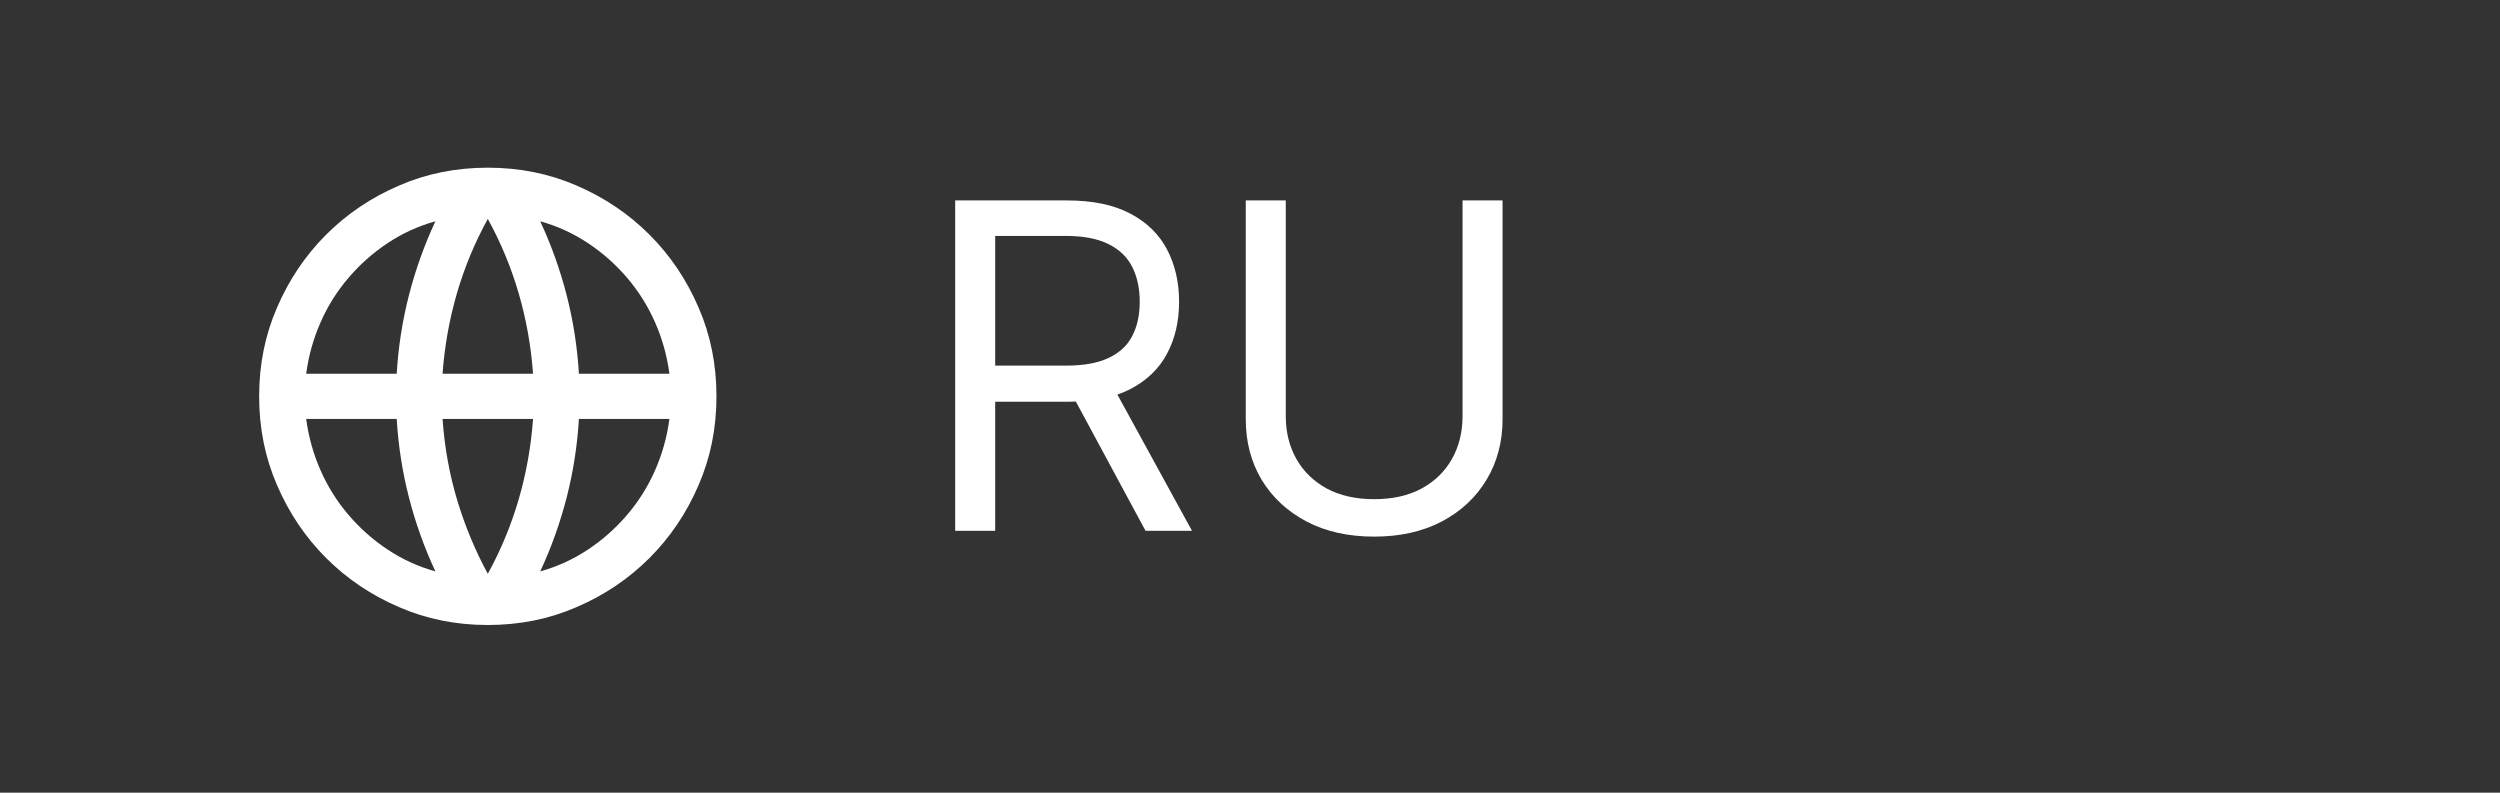
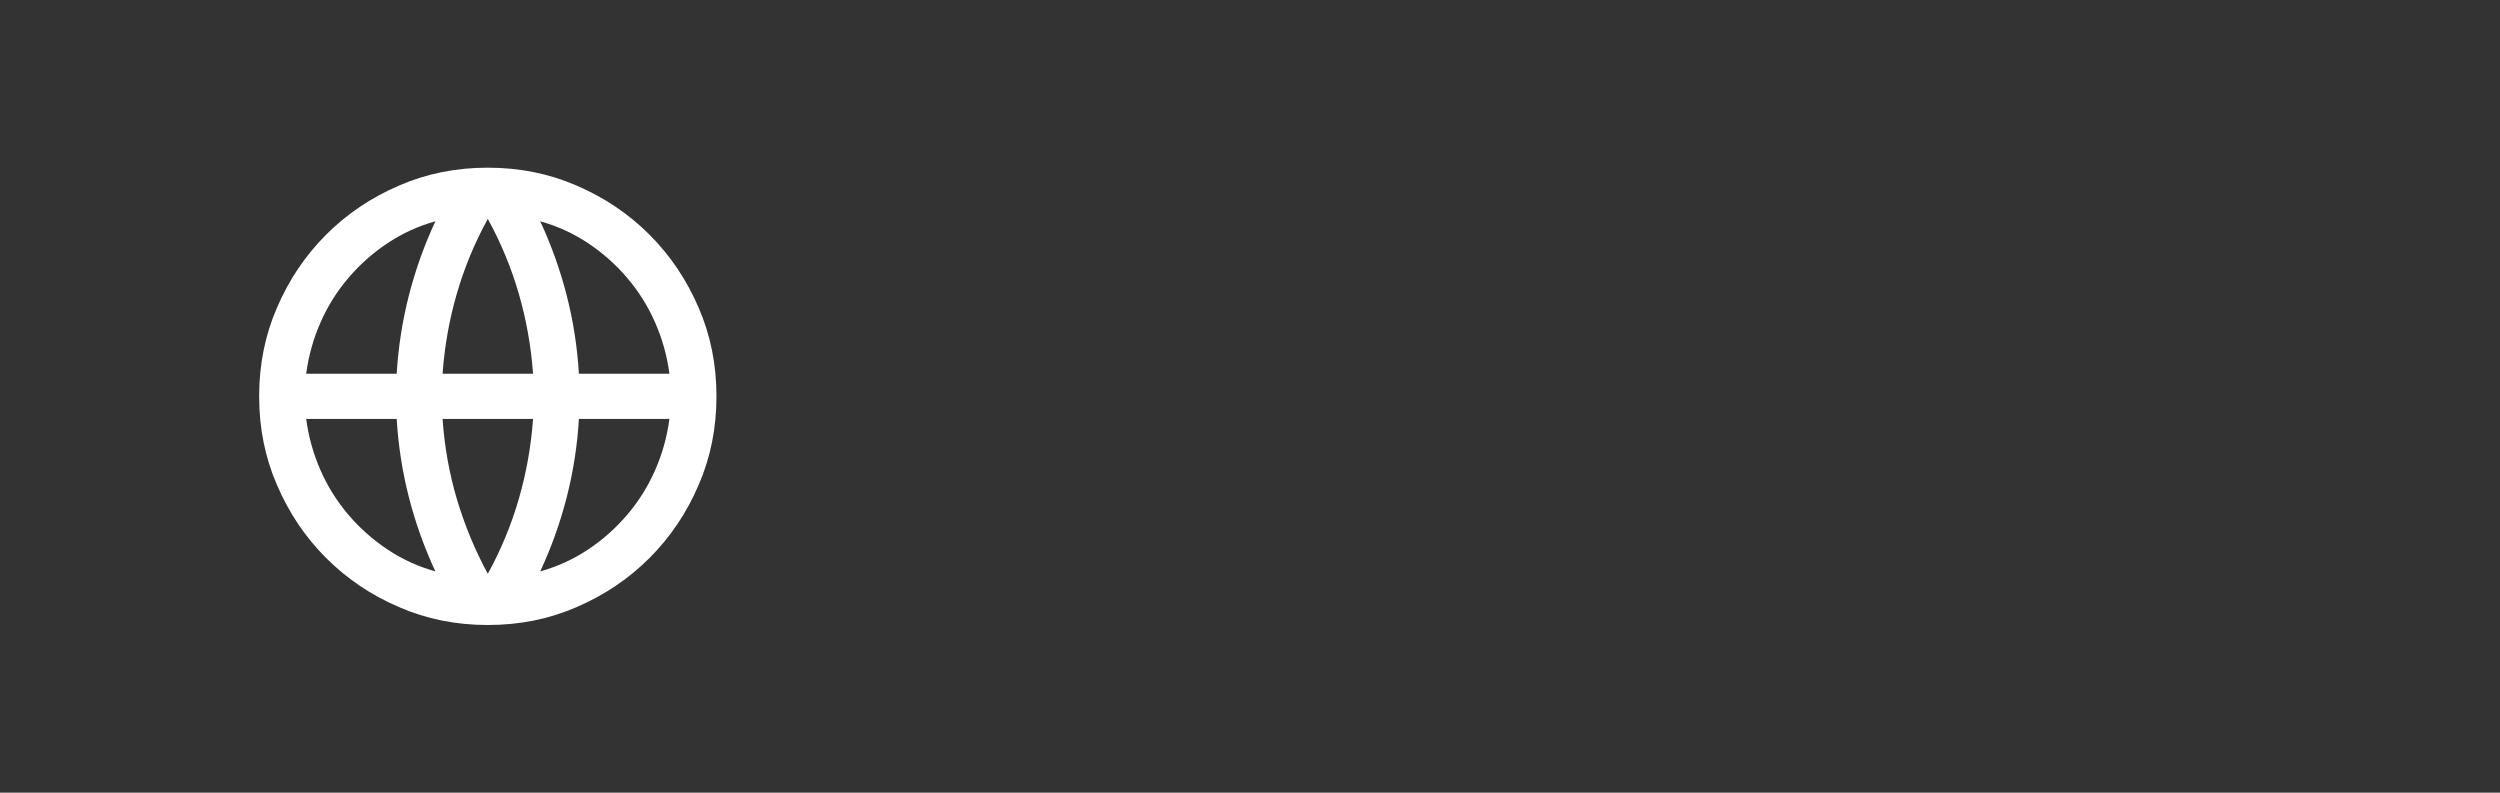
<svg xmlns="http://www.w3.org/2000/svg" width="82" height="26" viewBox="0 0 82 26" fill="none">
  <rect x="0" y="0" width="82" height="26" fill="#333333" stroke="none" />
  <path d="M16 20.5C14.958 20.5 13.988 20.305 13.09 19.914C12.178 19.523 11.381 18.986 10.697 18.303C10.014 17.619 9.477 16.822 9.086 15.91C8.695 15.012 8.5 14.042 8.5 13C8.5 11.958 8.695 10.988 9.086 10.09C9.477 9.178 10.014 8.381 10.697 7.697C11.381 7.014 12.178 6.477 13.09 6.086C13.988 5.695 14.958 5.5 16 5.5C17.042 5.5 18.012 5.695 18.91 6.086C19.822 6.477 20.619 7.014 21.303 7.697C21.986 8.381 22.523 9.178 22.914 10.09C23.305 10.988 23.5 11.958 23.5 13C23.5 14.042 23.305 15.012 22.914 15.91C22.523 16.822 21.986 17.619 21.303 18.303C20.619 18.986 19.822 19.523 18.91 19.914C18.012 20.305 17.042 20.5 16 20.5ZM14.281 18.742C13.917 17.961 13.627 17.15 13.412 16.311C13.197 15.471 13.064 14.615 13.012 13.742H10.043C10.121 14.328 10.277 14.888 10.512 15.422C10.746 15.956 11.052 16.444 11.43 16.887C11.807 17.329 12.237 17.71 12.719 18.029C13.2 18.348 13.721 18.586 14.281 18.742ZM14.516 13.742C14.581 14.667 14.74 15.552 14.994 16.398C15.248 17.245 15.583 18.052 16 18.82C16.43 18.039 16.768 17.222 17.016 16.369C17.263 15.516 17.419 14.641 17.484 13.742H14.516ZM21.957 13.742H18.988C18.936 14.615 18.803 15.471 18.588 16.311C18.373 17.15 18.083 17.961 17.719 18.742C18.279 18.586 18.799 18.348 19.281 18.029C19.763 17.71 20.193 17.329 20.57 16.887C20.948 16.444 21.254 15.956 21.488 15.422C21.723 14.888 21.879 14.328 21.957 13.742ZM10.043 12.258H13.012C13.064 11.385 13.197 10.529 13.412 9.689C13.627 8.85 13.917 8.039 14.281 7.258C13.721 7.414 13.2 7.652 12.719 7.971C12.237 8.29 11.807 8.671 11.43 9.113C11.052 9.556 10.746 10.044 10.512 10.578C10.277 11.112 10.121 11.672 10.043 12.258ZM14.516 12.258H17.484C17.419 11.359 17.263 10.484 17.016 9.631C16.768 8.778 16.43 7.961 16 7.18C15.57 7.961 15.232 8.778 14.984 9.631C14.737 10.484 14.581 11.359 14.516 12.258ZM17.719 7.258C18.083 8.039 18.373 8.85 18.588 9.689C18.803 10.529 18.936 11.385 18.988 12.258H21.957C21.879 11.672 21.723 11.112 21.488 10.578C21.254 10.044 20.948 9.556 20.57 9.113C20.193 8.671 19.763 8.29 19.281 7.971C18.799 7.652 18.279 7.414 17.719 7.258Z" fill="white" />
-   <path d="M31.33 17.41V6.574H34.991C35.838 6.574 36.533 6.718 37.076 7.008C37.619 7.293 38.021 7.687 38.282 8.188C38.544 8.689 38.674 9.258 38.674 9.897C38.674 10.535 38.544 11.101 38.282 11.595C38.021 12.089 37.621 12.477 37.081 12.759C36.542 13.038 35.852 13.177 35.013 13.177H32.049V11.992H34.97C35.549 11.992 36.014 11.907 36.367 11.738C36.723 11.569 36.981 11.329 37.139 11.018C37.302 10.704 37.383 10.331 37.383 9.897C37.383 9.463 37.302 9.084 37.139 8.759C36.977 8.435 36.718 8.184 36.362 8.008C36.005 7.828 35.535 7.738 34.949 7.738H32.642V17.41H31.33ZM36.431 12.542L39.097 17.41H37.573L34.949 12.542H36.431ZM47.972 6.574H49.284V13.749C49.284 14.489 49.109 15.151 48.76 15.733C48.415 16.311 47.926 16.768 47.295 17.103C46.663 17.435 45.922 17.601 45.072 17.601C44.222 17.601 43.481 17.435 42.85 17.103C42.219 16.768 41.728 16.311 41.379 15.733C41.033 15.151 40.861 14.489 40.861 13.749V6.574H42.173V13.643C42.173 14.172 42.289 14.643 42.522 15.056C42.755 15.465 43.086 15.787 43.517 16.024C43.951 16.257 44.469 16.373 45.072 16.373C45.676 16.373 46.194 16.257 46.628 16.024C47.062 15.787 47.393 15.465 47.623 15.056C47.855 14.643 47.972 14.172 47.972 13.643V6.574Z" fill="white" />
</svg>